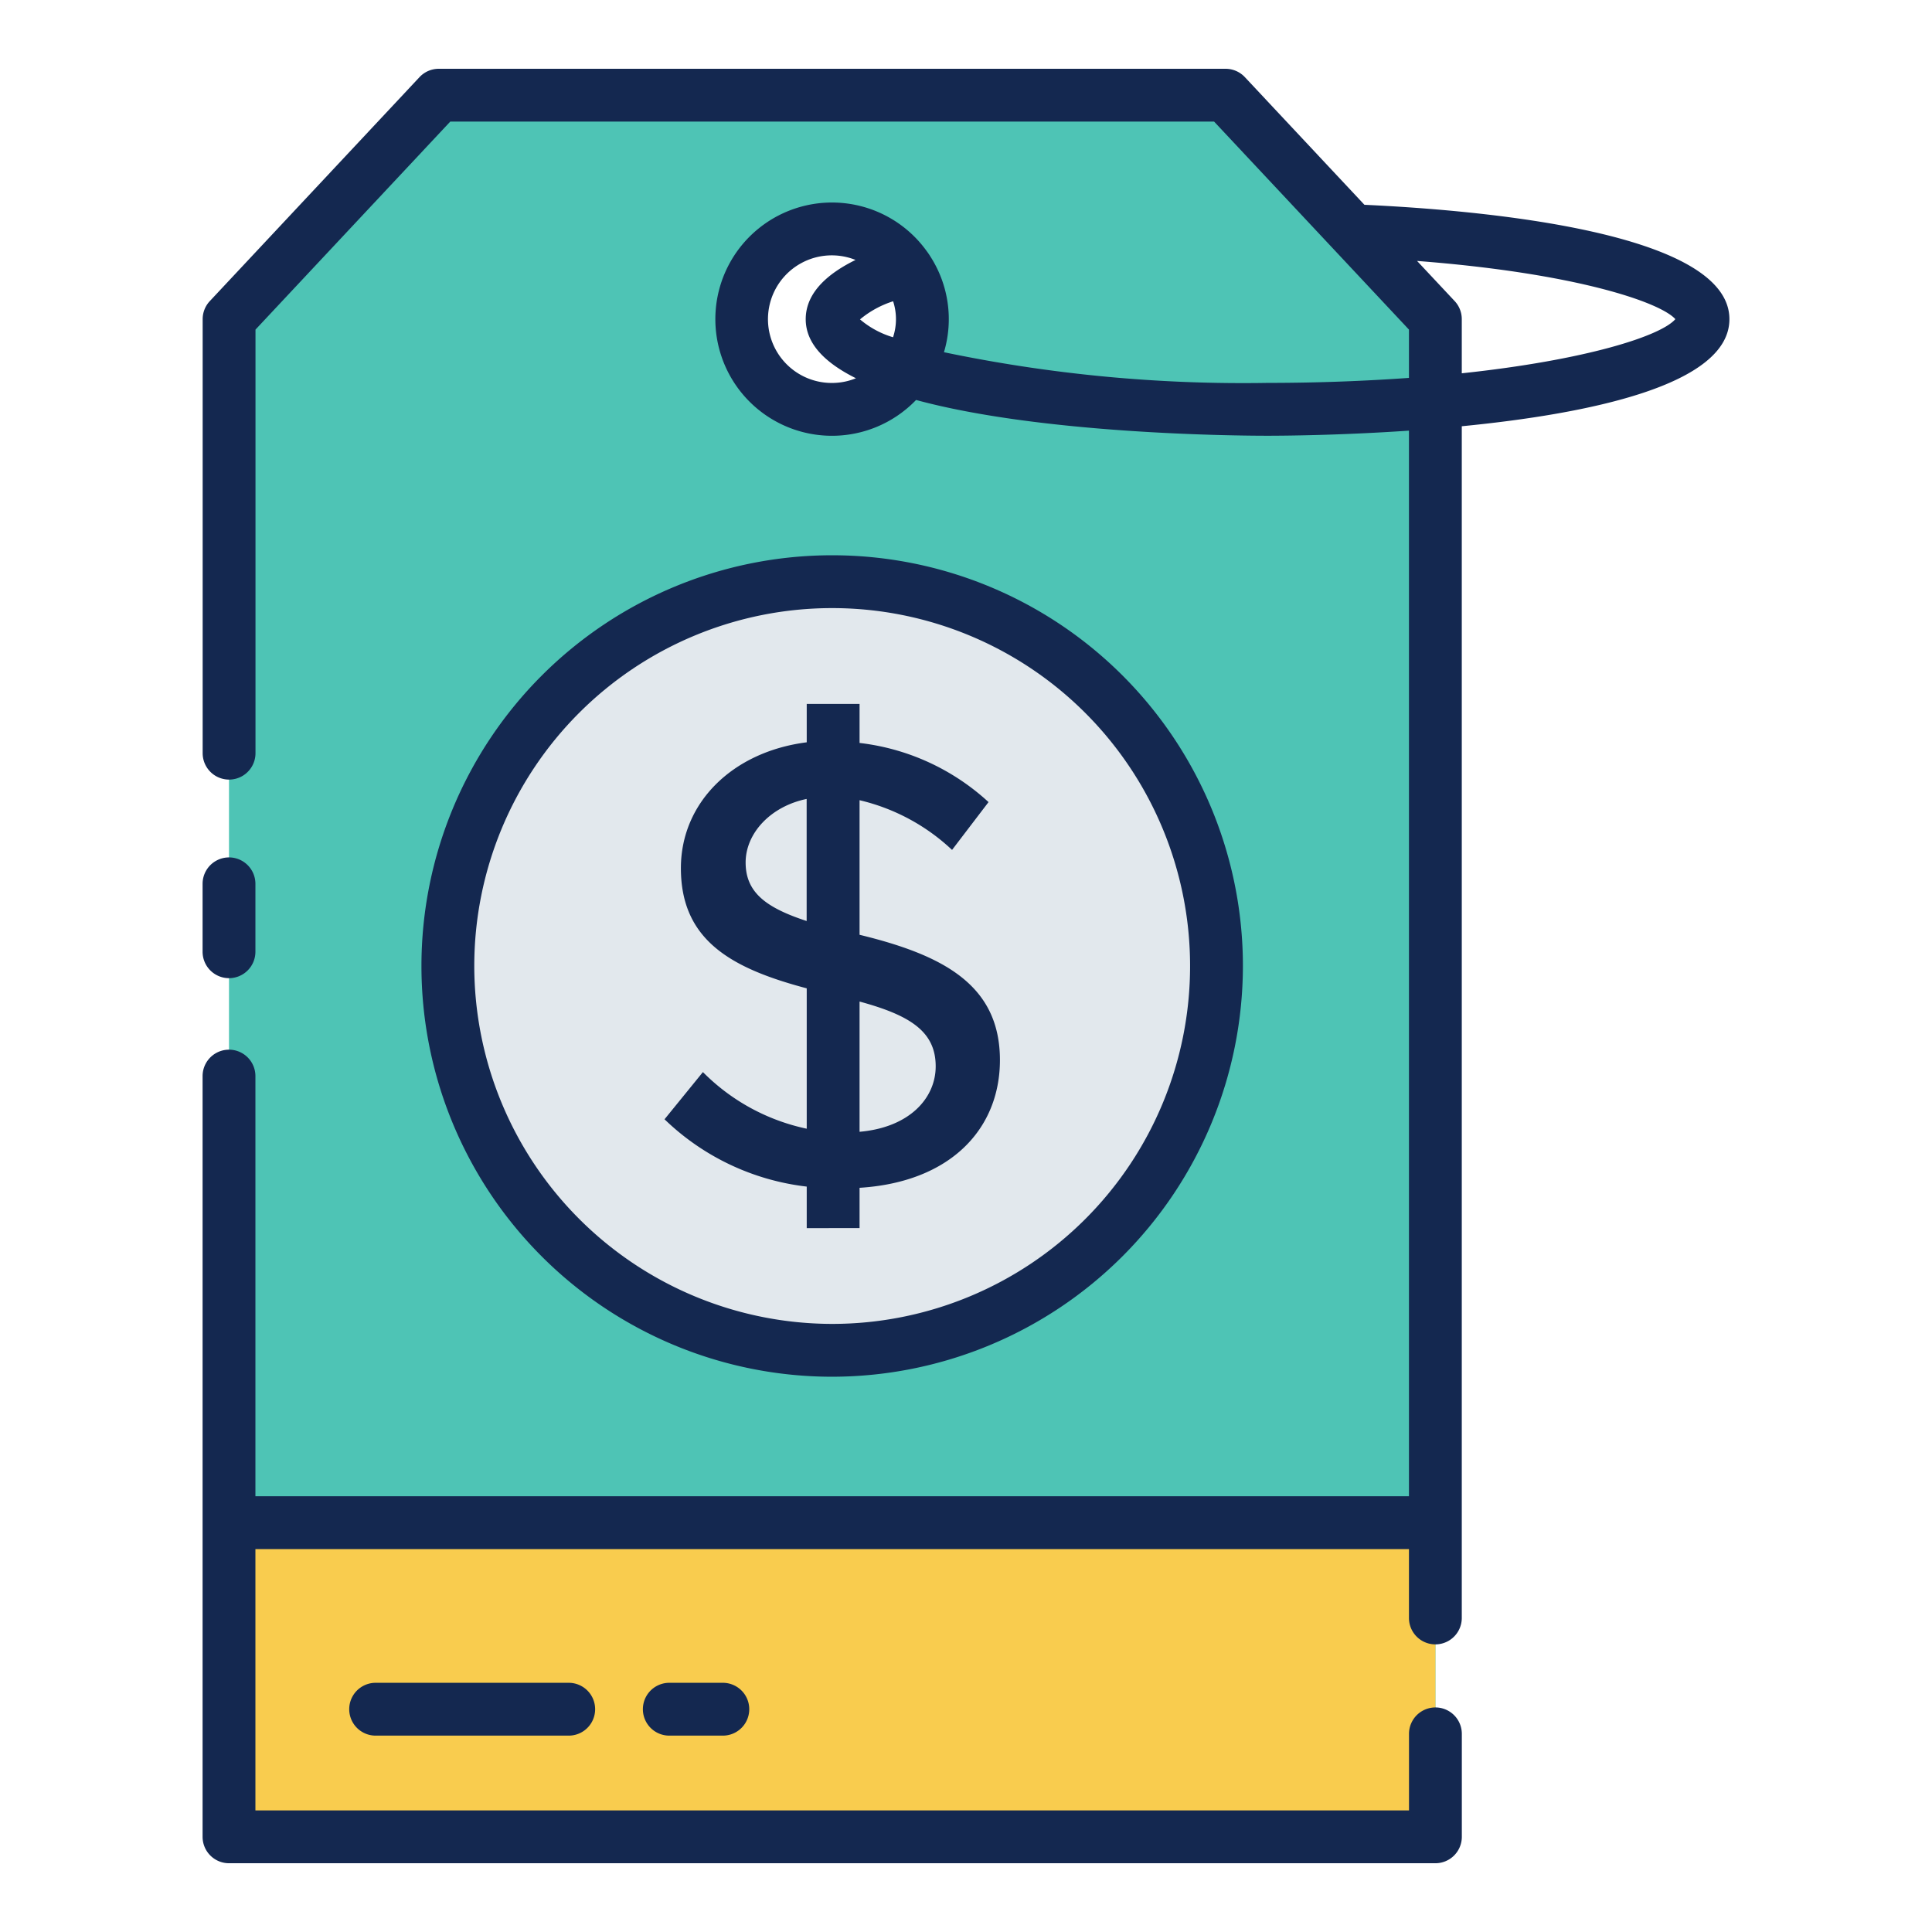
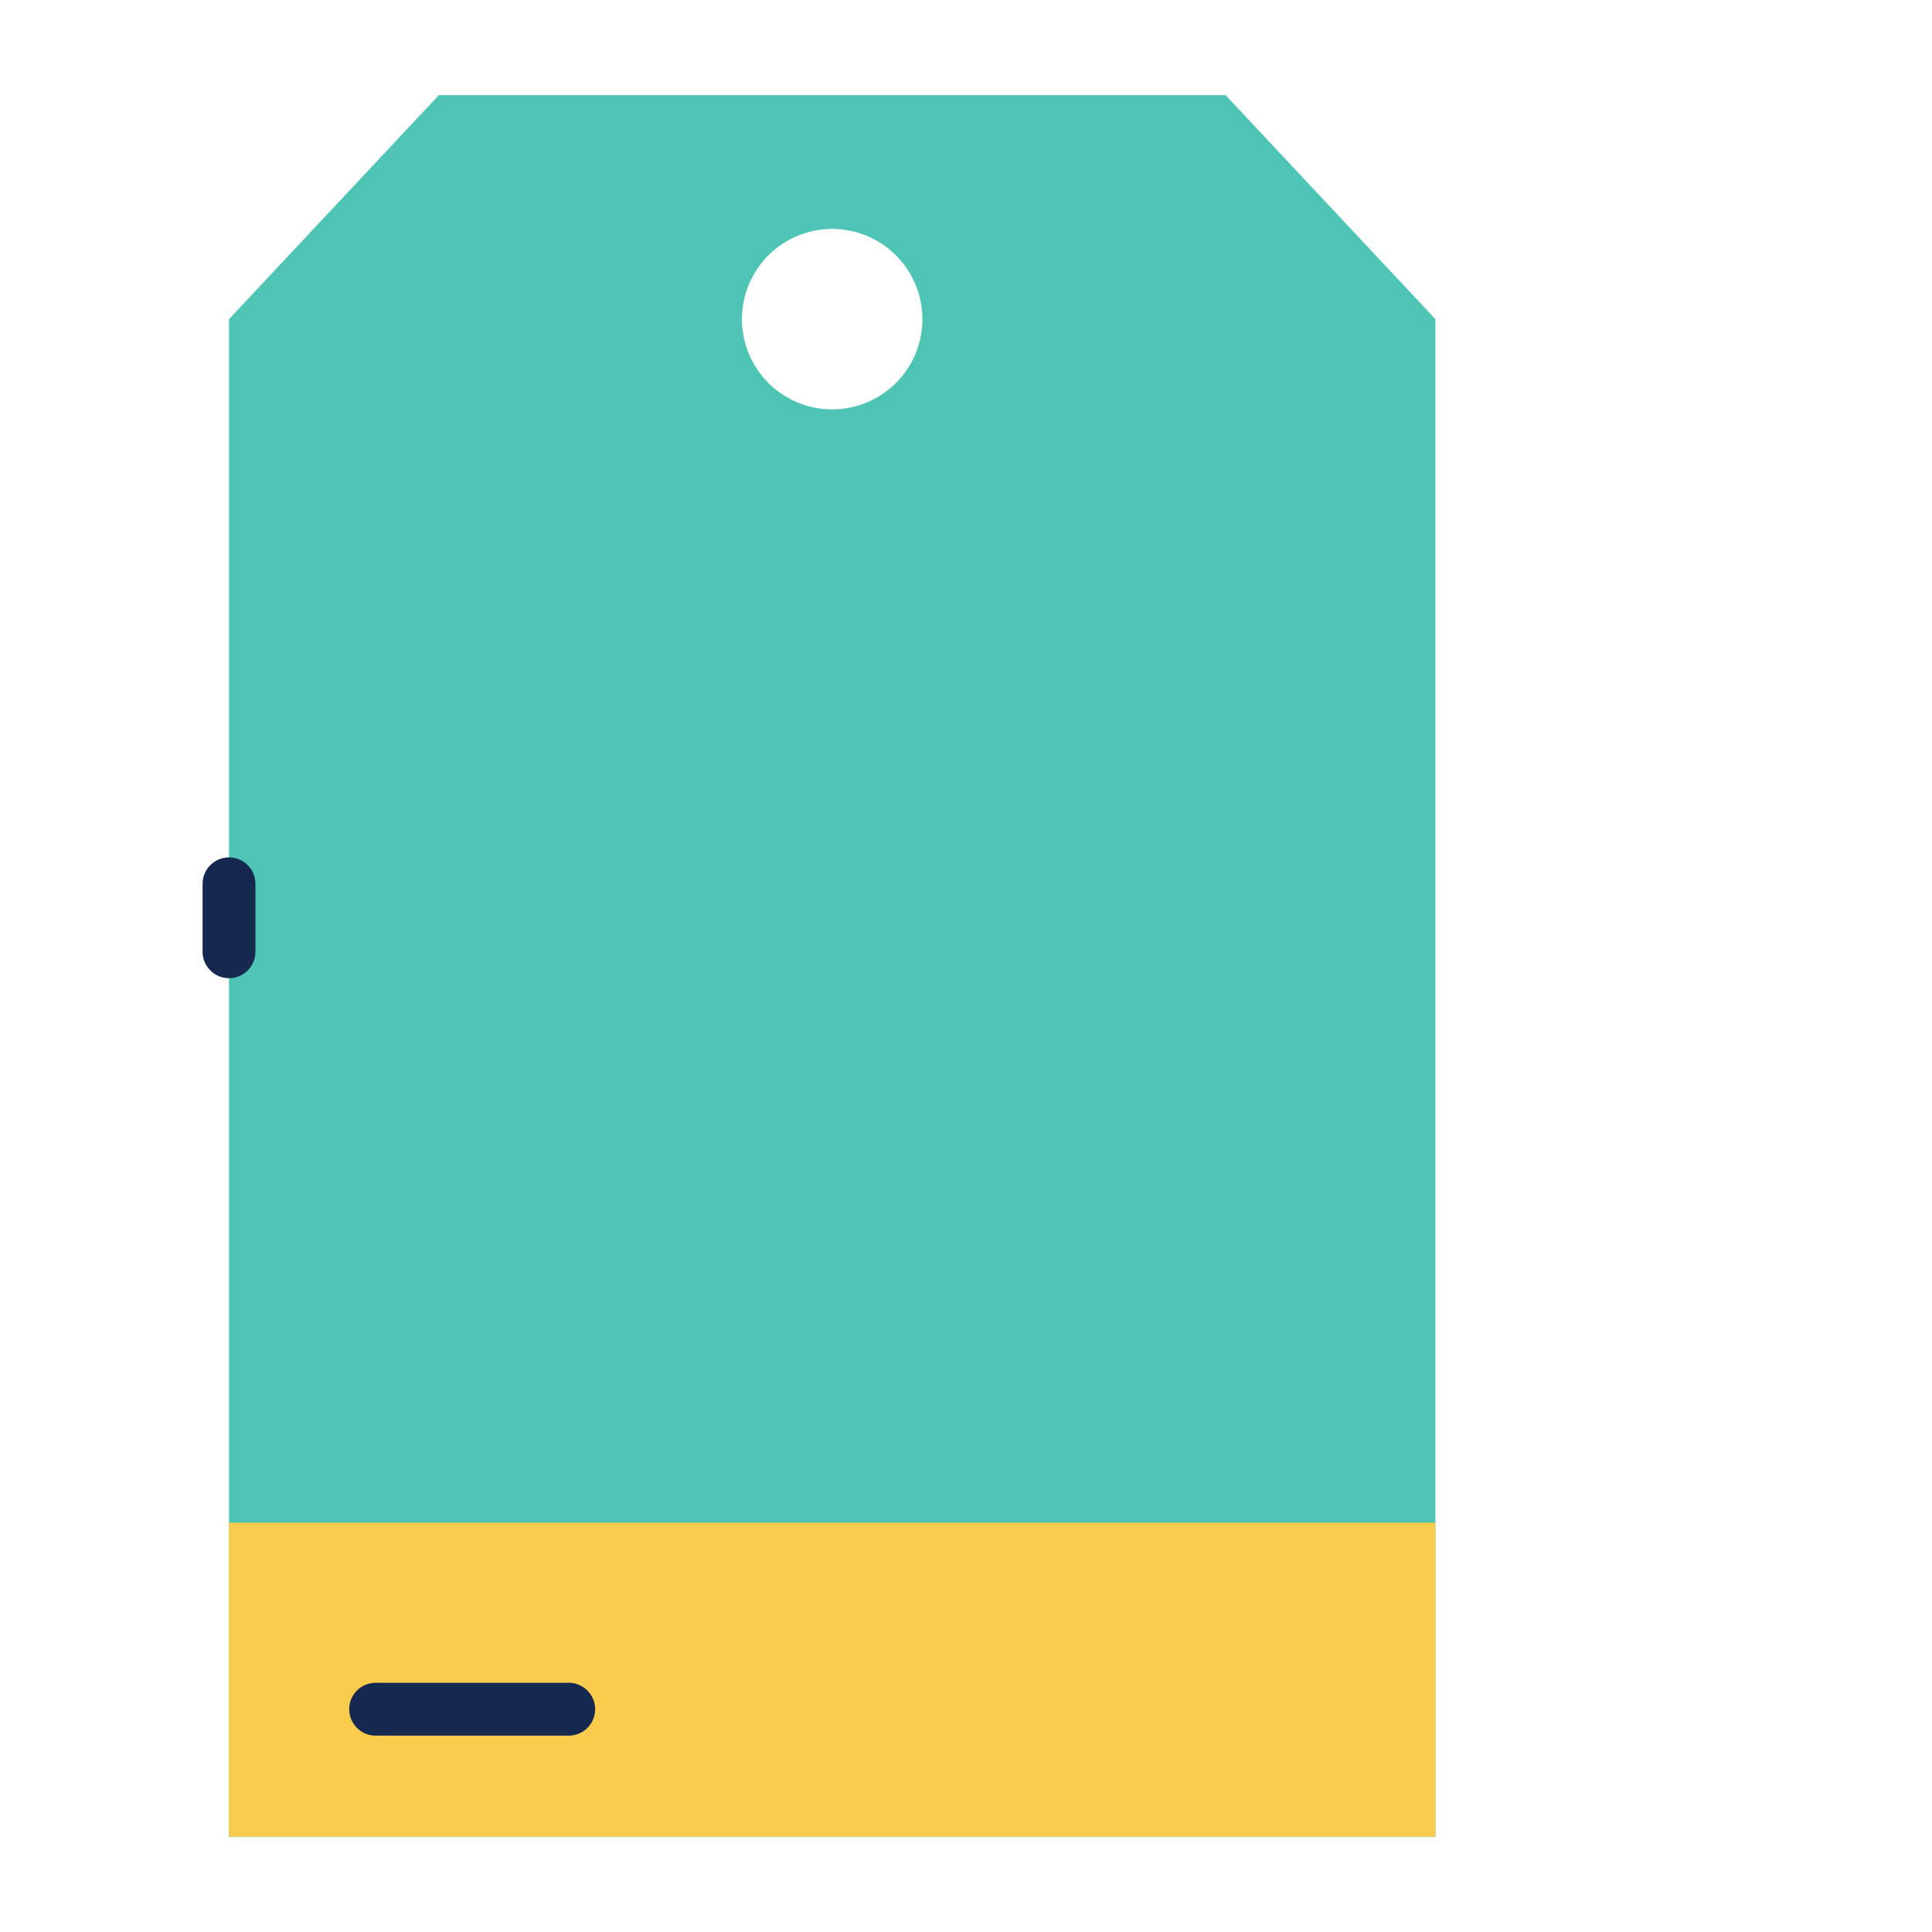
<svg xmlns="http://www.w3.org/2000/svg" height="512" viewBox="0 0 128 128" width="512">
  <g>
    <path d="m81.2 6.306h-52.129l-13.9 14.84v100.548h79.929v-100.548zm-26.066 20.816a5.977 5.977 0 1 1 5.977-5.976 5.977 5.977 0 0 1 -5.977 5.976z" fill="#4ec4b5" />
    <path d="m15.17 100.88h79.93v20.81h-79.93z" fill="#f9cc4e" />
-     <circle cx="55.134" cy="64" fill="#e2e8ed" r="25.462" />
    <g fill="#142850">
-       <path d="m56.948 81.363v-2.668c6.044-.376 9.3-3.919 9.3-8.463 0-5-3.793-6.961-9.3-8.3v-8.916a13.4 13.4 0 0 1 6.128 3.293l2.417-3.168a15.2 15.2 0 0 0 -8.545-3.919v-2.585h-3.5v2.543c-4.919.626-8.337 4-8.337 8.338 0 4.752 3.293 6.628 8.337 7.962v9.3a13.658 13.658 0 0 1 -6.878-3.752l-2.543 3.127a16.247 16.247 0 0 0 9.421 4.46v2.752zm0-15.008c3.377.917 5.044 2 5.044 4.294 0 2.084-1.709 4.044-5.044 4.335zm-7.548-9.212c0-1.918 1.625-3.711 4.043-4.211v8.088c-2.665-.876-4.043-1.876-4.043-3.877z" />
      <path d="m15.172 64.806a1.751 1.751 0 0 0 1.75-1.75v-4.5a1.75 1.75 0 0 0 -3.5 0v4.5a1.751 1.751 0 0 0 1.75 1.75z" />
-       <path d="m82.346 64a27.212 27.212 0 1 0 -27.212 27.212 27.242 27.242 0 0 0 27.212-27.212zm-50.924 0a23.712 23.712 0 1 1 23.712 23.712 23.739 23.739 0 0 1 -23.712-23.712z" />
-       <path d="m114.578 21.146c0-5.765-16.358-7.215-24.181-7.578l-7.922-8.458a1.752 1.752 0 0 0 -1.275-.553h-52.129a1.75 1.75 0 0 0 -1.277.553l-13.894 14.839a1.749 1.749 0 0 0 -.473 1.2v28.751a1.75 1.75 0 0 0 3.5 0v-28.063l12.903-13.78h50.608l12.909 13.78v3.2c-2.825.2-5.941.331-9.366.331a96.858 96.858 0 0 1 -21.441-2.033 7.666 7.666 0 0 0 -.911-6.358c-.011-.021-.024-.04-.036-.06-.041-.061-.082-.122-.124-.182-.019-.024-.035-.05-.055-.074a7.727 7.727 0 1 0 -.722 9.838c8.372 2.271 21.206 2.37 23.289 2.37 1.047 0 4.816-.026 9.366-.338v70.6h-76.425v-27.837a1.75 1.75 0 0 0 -3.5 0v50.4a1.75 1.75 0 0 0 1.75 1.75h79.928a1.75 1.75 0 0 0 1.75-1.75v-6.821a1.75 1.75 0 0 0 -3.5 0v5.071h-76.428v-17.313h76.425v4.563a1.75 1.75 0 0 0 3.5 0v-78.954c8.404-.823 17.731-2.719 17.731-7.094zm-57.6.014a6.5 6.5 0 0 1 2.193-1.2 3.806 3.806 0 0 1 -.005 2.384 6.023 6.023 0 0 1 -2.188-1.184zm-1.844 4.212a4.227 4.227 0 1 1 1.547-8.15c-1.655.812-3.3 2.065-3.3 3.924 0 1.621 1.286 2.9 3.327 3.914a4.179 4.179 0 0 1 -1.574.312zm41.713-.64v-3.586a1.749 1.749 0 0 0 -.473-1.2l-2.49-2.658c10.546.81 16.125 2.746 17.112 3.856-.951 1.11-5.89 2.709-14.149 3.588z" />
      <path d="m24.887 111.49a1.75 1.75 0 0 0 0 3.5h12.792a1.75 1.75 0 0 0 0-3.5z" />
-       <path d="m44.343 111.49a1.75 1.75 0 0 0 0 3.5h3.547a1.75 1.75 0 0 0 0-3.5z" />
    </g>
  </g>
</svg>